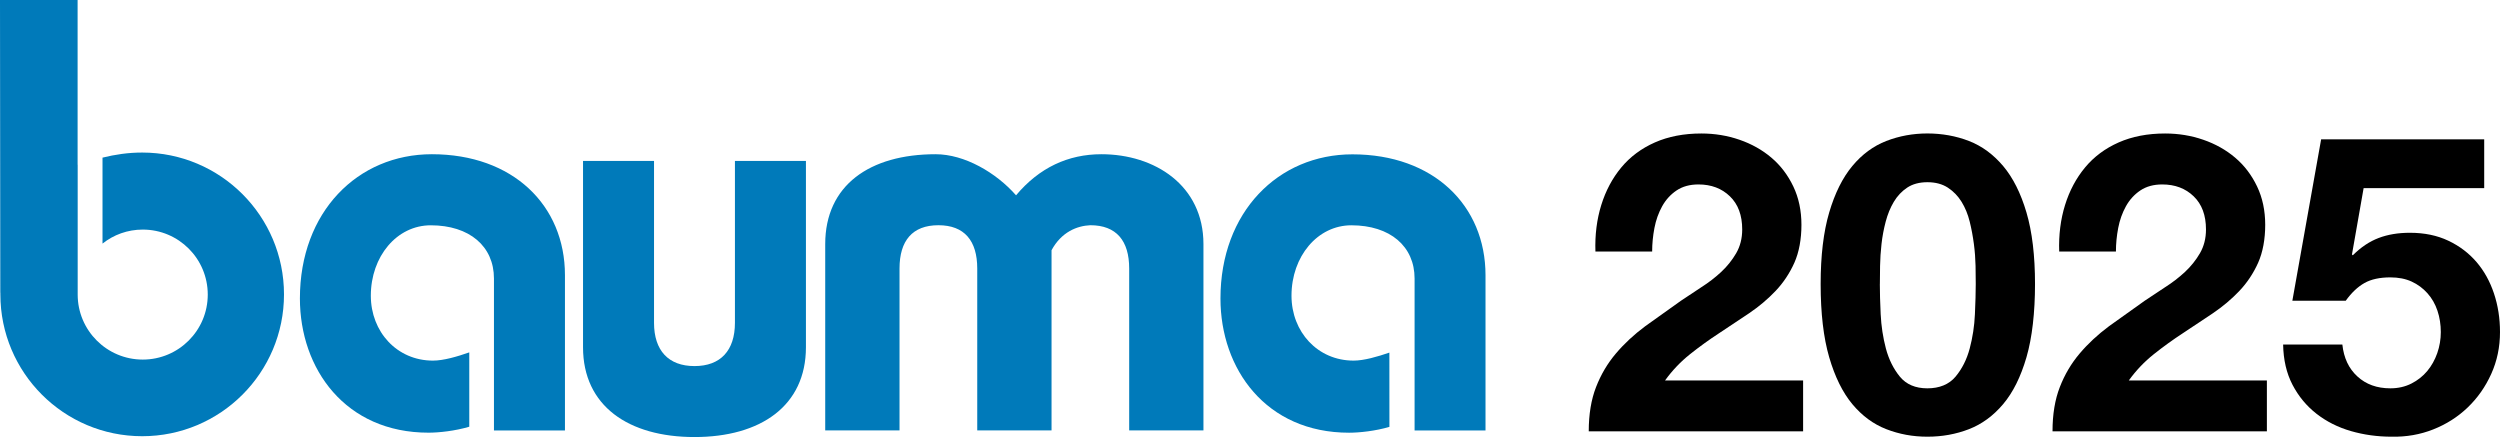
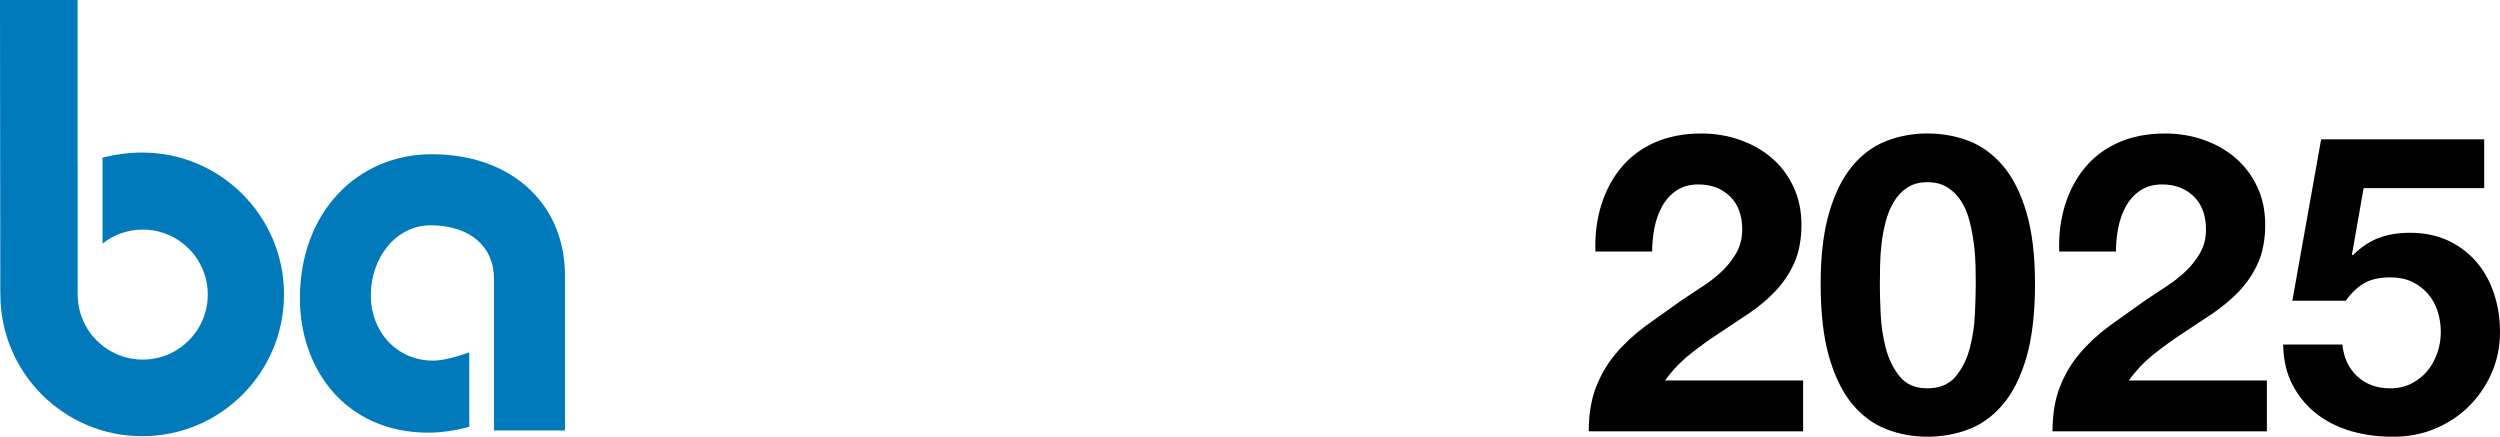
<svg xmlns="http://www.w3.org/2000/svg" id="_レイヤー_2" viewBox="0 0 658.46 115.12">
  <defs>
    <style>.cls-1{fill:#007aba;}</style>
  </defs>
  <g id="_レイヤー_3">
    <path d="M420.21,66.25c-.15-4.39.37-8.48,1.54-12.25,1.17-3.77,2.93-7.07,5.27-9.89s5.29-5.02,8.84-6.59c3.55-1.57,7.63-2.36,12.25-2.36,3.51,0,6.87.55,10.05,1.65s5.99,2.67,8.4,4.72c2.42,2.05,4.34,4.58,5.77,7.58s2.14,6.37,2.14,10.11-.62,7.21-1.87,10c-1.25,2.78-2.89,5.25-4.94,7.41s-4.38,4.12-6.98,5.88l-7.85,5.22c-2.64,1.72-5.2,3.57-7.69,5.55-2.49,1.98-4.69,4.28-6.59,6.92h36.36v13.4h-56.46c0-4.47.64-8.35,1.92-11.64,1.28-3.3,3.02-6.24,5.22-8.84s4.78-5,7.74-7.2l9.39-6.7,5.38-3.57c1.9-1.21,3.64-2.54,5.22-4.01s2.89-3.11,3.96-4.94c1.06-1.83,1.59-3.92,1.59-6.26,0-3.74-1.08-6.65-3.24-8.73-2.16-2.09-4.92-3.13-8.29-3.13-2.27,0-4.19.53-5.77,1.59-1.57,1.06-2.84,2.45-3.79,4.17s-1.63,3.62-2.03,5.71c-.4,2.09-.6,4.16-.6,6.21h-14.94Z" />
    <path d="M479.53,74.81c0-7.47.75-13.75,2.25-18.84,1.5-5.09,3.53-9.17,6.1-12.25,2.56-3.08,5.55-5.27,8.95-6.59,3.41-1.32,7.01-1.98,10.82-1.98s7.53.66,10.93,1.98c3.41,1.32,6.41,3.52,9.01,6.59,2.6,3.08,4.65,7.16,6.15,12.25,1.5,5.09,2.25,11.37,2.25,18.84s-.75,14.12-2.25,19.28c-1.5,5.16-3.55,9.28-6.15,12.36-2.6,3.08-5.6,5.27-9.01,6.59-3.4,1.32-7.05,1.98-10.93,1.98s-7.41-.66-10.82-1.98c-3.4-1.32-6.39-3.52-8.95-6.59-2.56-3.08-4.6-7.2-6.1-12.36-1.5-5.16-2.25-11.59-2.25-19.28ZM495.12,74.81c0,2.2.07,4.85.22,7.96s.61,6.12,1.37,9.01c.77,2.89,2,5.36,3.68,7.42,1.69,2.05,4.1,3.08,7.25,3.08s5.7-1.02,7.42-3.08,2.96-4.52,3.73-7.42,1.23-5.9,1.37-9.01.22-5.77.22-7.96c0-1.32-.02-2.91-.05-4.78-.04-1.87-.18-3.79-.44-5.77-.26-1.98-.62-3.94-1.1-5.88s-1.19-3.68-2.14-5.22c-.95-1.54-2.16-2.78-3.62-3.74-1.46-.95-3.26-1.43-5.38-1.43s-3.9.48-5.33,1.43c-1.43.95-2.6,2.2-3.52,3.74s-1.63,3.28-2.14,5.22c-.51,1.94-.88,3.9-1.1,5.88-.22,1.98-.35,3.9-.38,5.77s-.05,3.46-.05,4.78Z" />
    <path d="M542.36,66.25c-.15-4.39.37-8.48,1.54-12.25,1.17-3.77,2.93-7.07,5.27-9.89s5.29-5.02,8.84-6.59c3.55-1.57,7.63-2.36,12.25-2.36,3.51,0,6.87.55,10.05,1.65s5.99,2.67,8.4,4.72c2.42,2.05,4.34,4.58,5.77,7.58s2.14,6.37,2.14,10.11-.62,7.21-1.87,10c-1.25,2.78-2.89,5.25-4.94,7.41s-4.38,4.12-6.98,5.88l-7.85,5.22c-2.64,1.72-5.2,3.57-7.69,5.55-2.49,1.98-4.69,4.28-6.59,6.92h36.36v13.4h-56.46c0-4.47.64-8.35,1.92-11.64,1.28-3.3,3.02-6.24,5.22-8.84s4.78-5,7.74-7.2l9.39-6.7,5.38-3.57c1.9-1.21,3.64-2.54,5.22-4.01s2.89-3.11,3.96-4.94c1.06-1.83,1.59-3.92,1.59-6.26,0-3.74-1.08-6.65-3.24-8.73-2.16-2.09-4.92-3.13-8.29-3.13-2.27,0-4.19.53-5.77,1.59-1.57,1.06-2.84,2.45-3.79,4.17s-1.63,3.62-2.03,5.71c-.4,2.09-.6,4.16-.6,6.21h-14.94Z" />
    <path d="M654.29,49.55h-31.75l-3.07,17.47.22.22c2.12-2.12,4.39-3.64,6.81-4.56,2.42-.92,5.16-1.37,8.24-1.37,3.81,0,7.18.7,10.11,2.09,2.93,1.39,5.4,3.26,7.41,5.6,2.01,2.34,3.55,5.11,4.61,8.29s1.59,6.57,1.59,10.16c0,3.95-.77,7.63-2.31,11.04-1.54,3.41-3.61,6.35-6.21,8.84-2.6,2.49-5.62,4.41-9.06,5.77s-7.1,2-10.98,1.92c-3.74,0-7.31-.5-10.71-1.48-3.41-.99-6.43-2.51-9.06-4.56s-4.74-4.6-6.32-7.63-2.4-6.57-2.47-10.6h15.6c.37,3.51,1.68,6.32,3.96,8.4,2.27,2.09,5.16,3.13,8.68,3.13,2.05,0,3.9-.42,5.55-1.26,1.65-.84,3.04-1.94,4.17-3.3,1.13-1.35,2.01-2.93,2.64-4.72.62-1.79.93-3.64.93-5.55s-.29-3.84-.88-5.6c-.59-1.76-1.46-3.29-2.64-4.61s-2.56-2.34-4.17-3.08-3.48-1.1-5.6-1.1c-2.78,0-5.05.49-6.81,1.48s-3.41,2.54-4.94,4.67h-14.06l7.58-42.51h42.95v12.85Z" />
  </g>
  <g id="Ebene_1">
    <path class="cls-1" d="M20.44,43.38V0S0,0,0,0l.08,77.1.02-.02c0,.15,0,.31,0,.46,0,20.62,16.72,37.35,37.35,37.35s37.35-16.72,37.35-37.35-16.73-37.36-37.35-37.36c-3.73,0-7.13.52-10.45,1.34v22.64c2.92-2.32,6.59-3.69,10.6-3.69,9.46,0,17.12,7.66,17.12,17.12s-7.67,17.12-17.12,17.12-17.14-7.67-17.14-17.12v-34.2Z" />
-     <path class="cls-1" d="M391.26,113.39v-40.89c0-18.41-13.73-31.85-35.05-31.85-19.57,0-34.76,15.2-34.76,37.98,0,18.55,11.98,35.34,33.88,35.34,2.72,0,6.94-.45,10.62-1.54,0-5.93,0-14.65-.01-19.56-3.11,1.07-6.68,2.11-9.43,2.11-9.49,0-16.35-7.59-16.35-17.09,0-10.37,6.86-18.55,15.77-18.55,10.22,0,16.65,5.55,16.65,14.02v40.02h18.69Z" />
    <path class="cls-1" d="M148.8,113.36v-40.89c0-18.41-13.73-31.85-35.05-31.85-19.57,0-34.76,15.2-34.76,37.99,0,18.56,11.98,35.35,33.88,35.35,2.75,0,7.02-.46,10.73-1.57,0-5.09,0-12.7,0-19.58-3.14,1.1-6.77,2.17-9.57,2.17-9.49,0-16.36-7.6-16.36-17.09,0-10.37,6.86-18.55,15.78-18.55,10.22,0,16.65,5.55,16.65,14.02v40.02h18.7Z" />
-     <path class="cls-1" d="M153.56,42.38v49.07c0,15.48,11.98,23.66,29.36,23.66s29.35-8.18,29.35-23.66v-49.07h-18.7v42.65c0,7.3-3.8,11.39-10.65,11.39s-10.66-4.09-10.66-11.39v-42.65h-18.7Z" />
-     <path class="cls-1" d="M236.92,113.36v-42.64c0-7.31,3.38-11.4,10.24-11.4s10.23,4.09,10.23,11.4v42.64h19.57v-47.46c2.62-4.82,6.71-6.42,10.22-6.58,6.86,0,10.23,4.09,10.23,11.4v42.64h19.56v-49.07c0-15.48-12.84-23.67-26.87-23.67-8.76,0-16.36,3.52-22.49,10.82-5.26-5.99-13.58-10.82-21.18-10.82-17.39,0-29.08,8.19-29.08,23.67v49.07h19.57Z" />
  </g>
</svg>